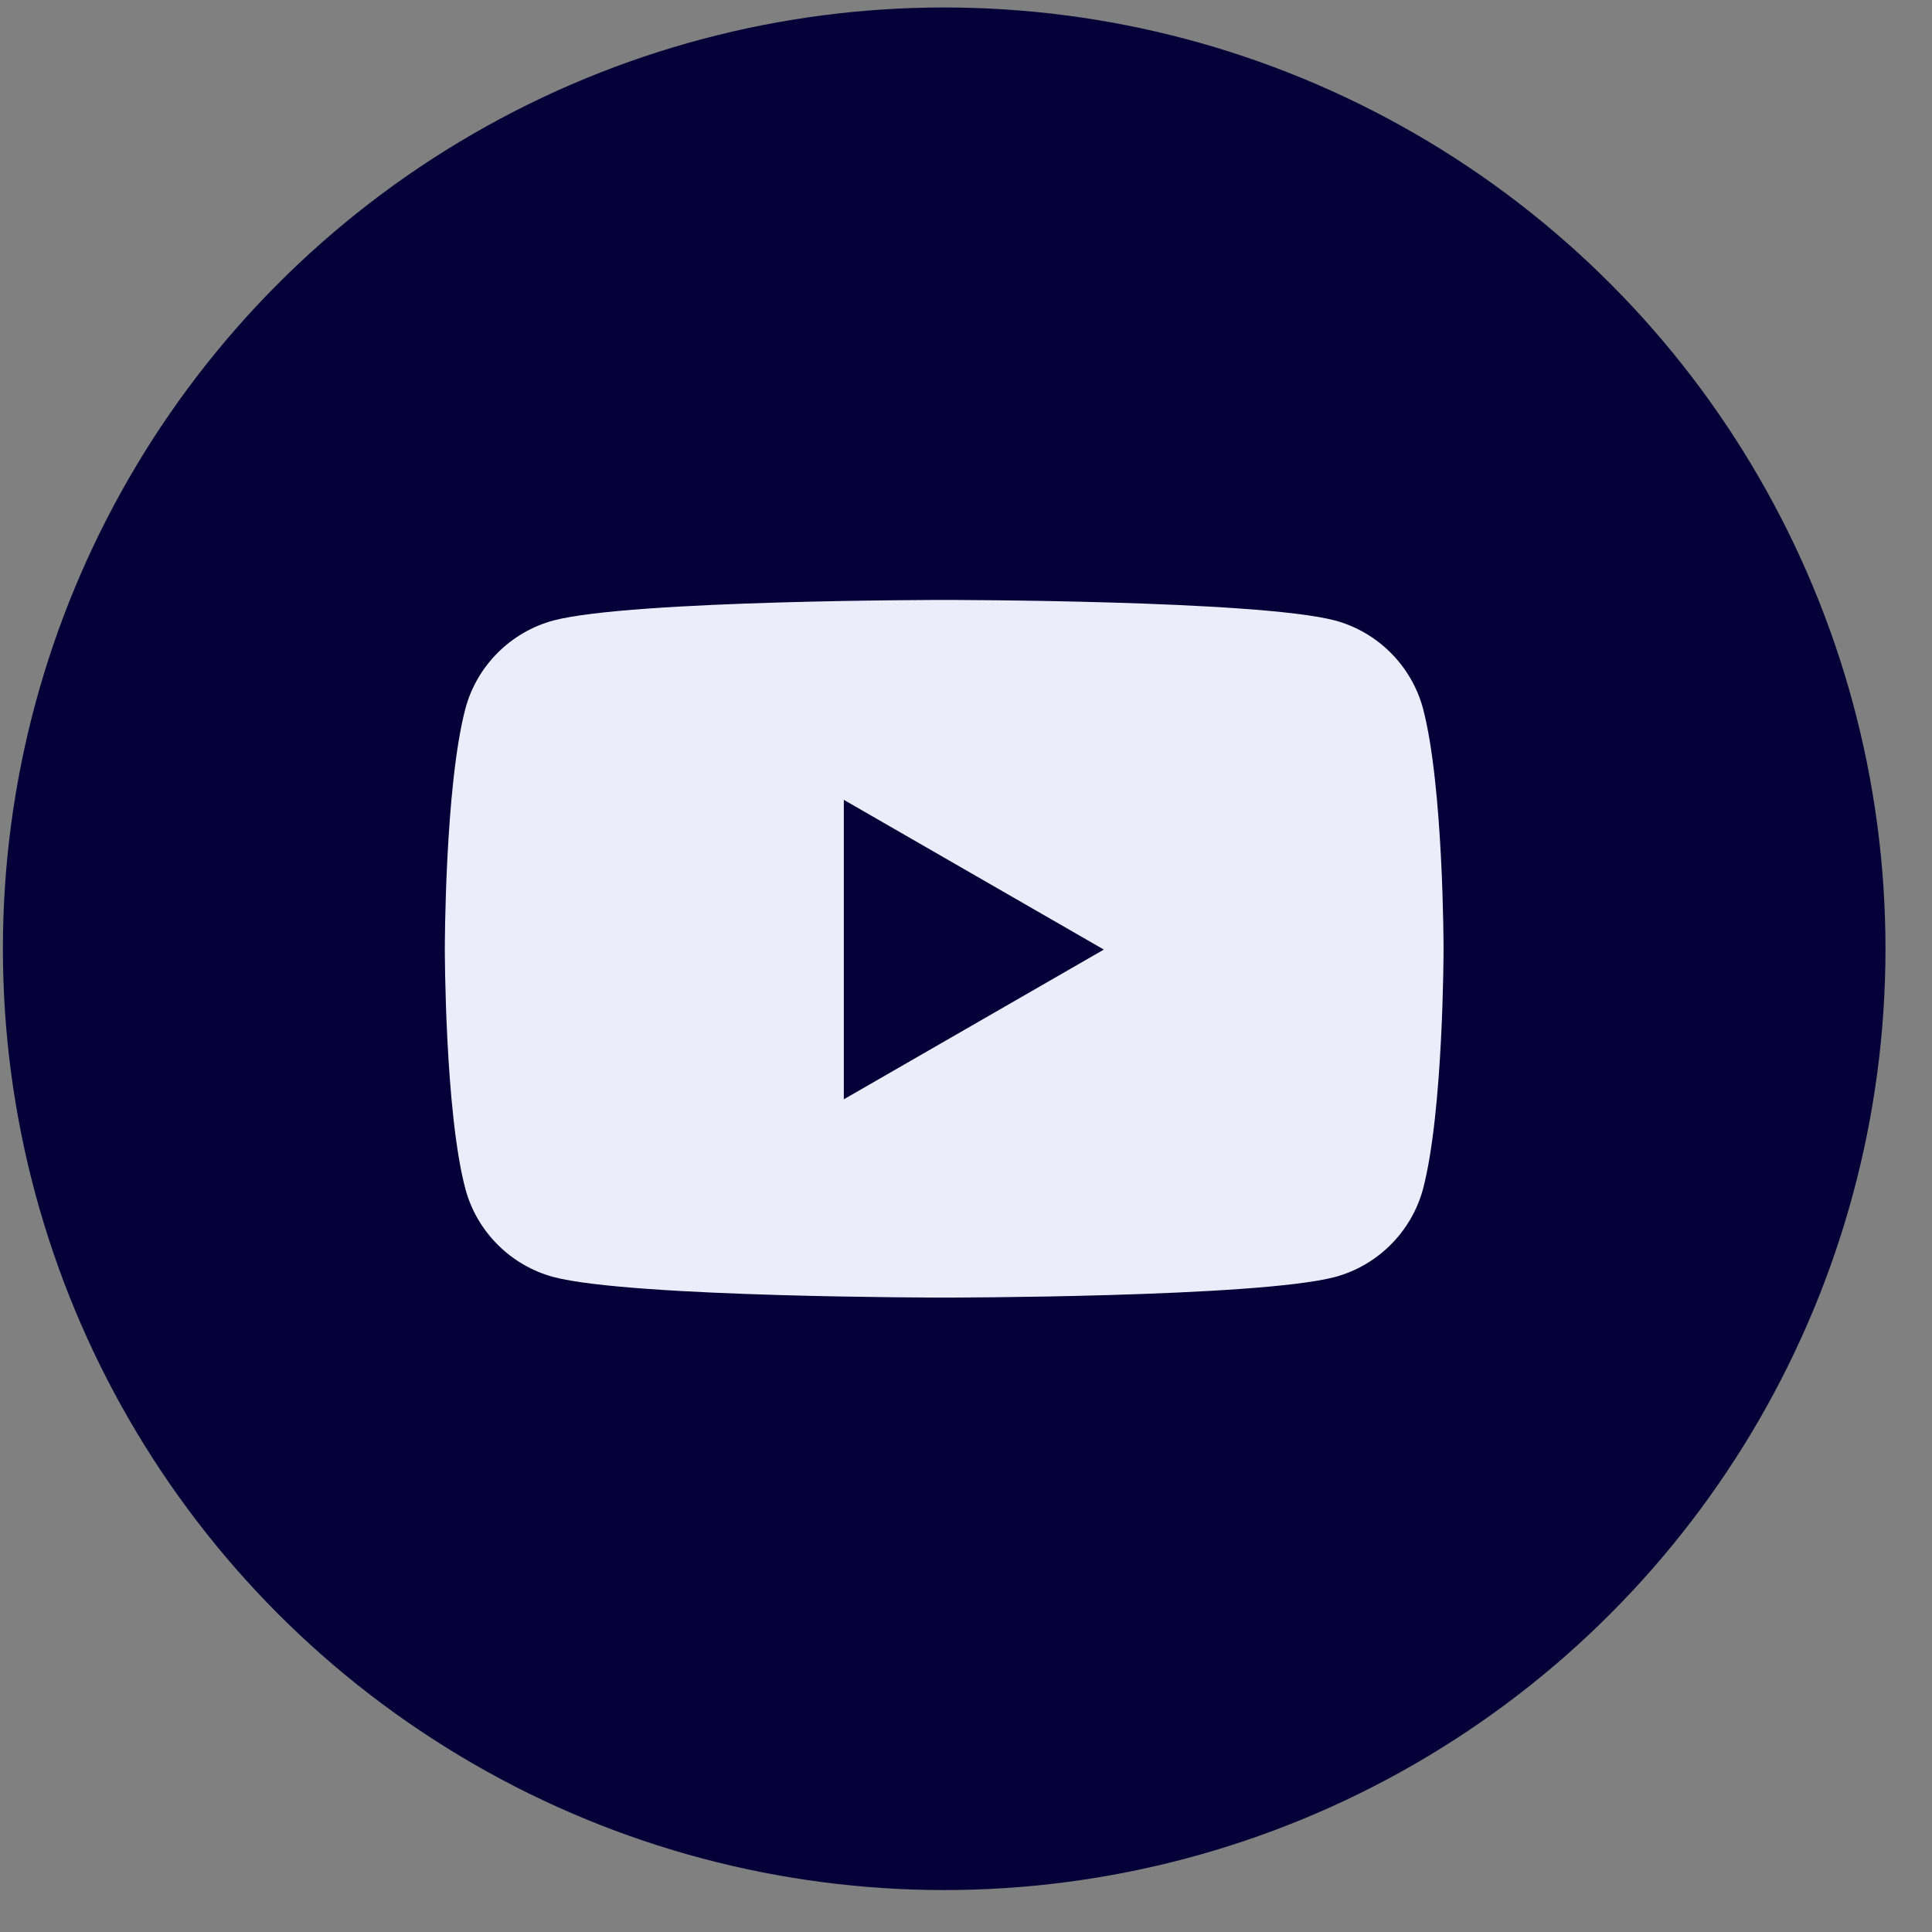
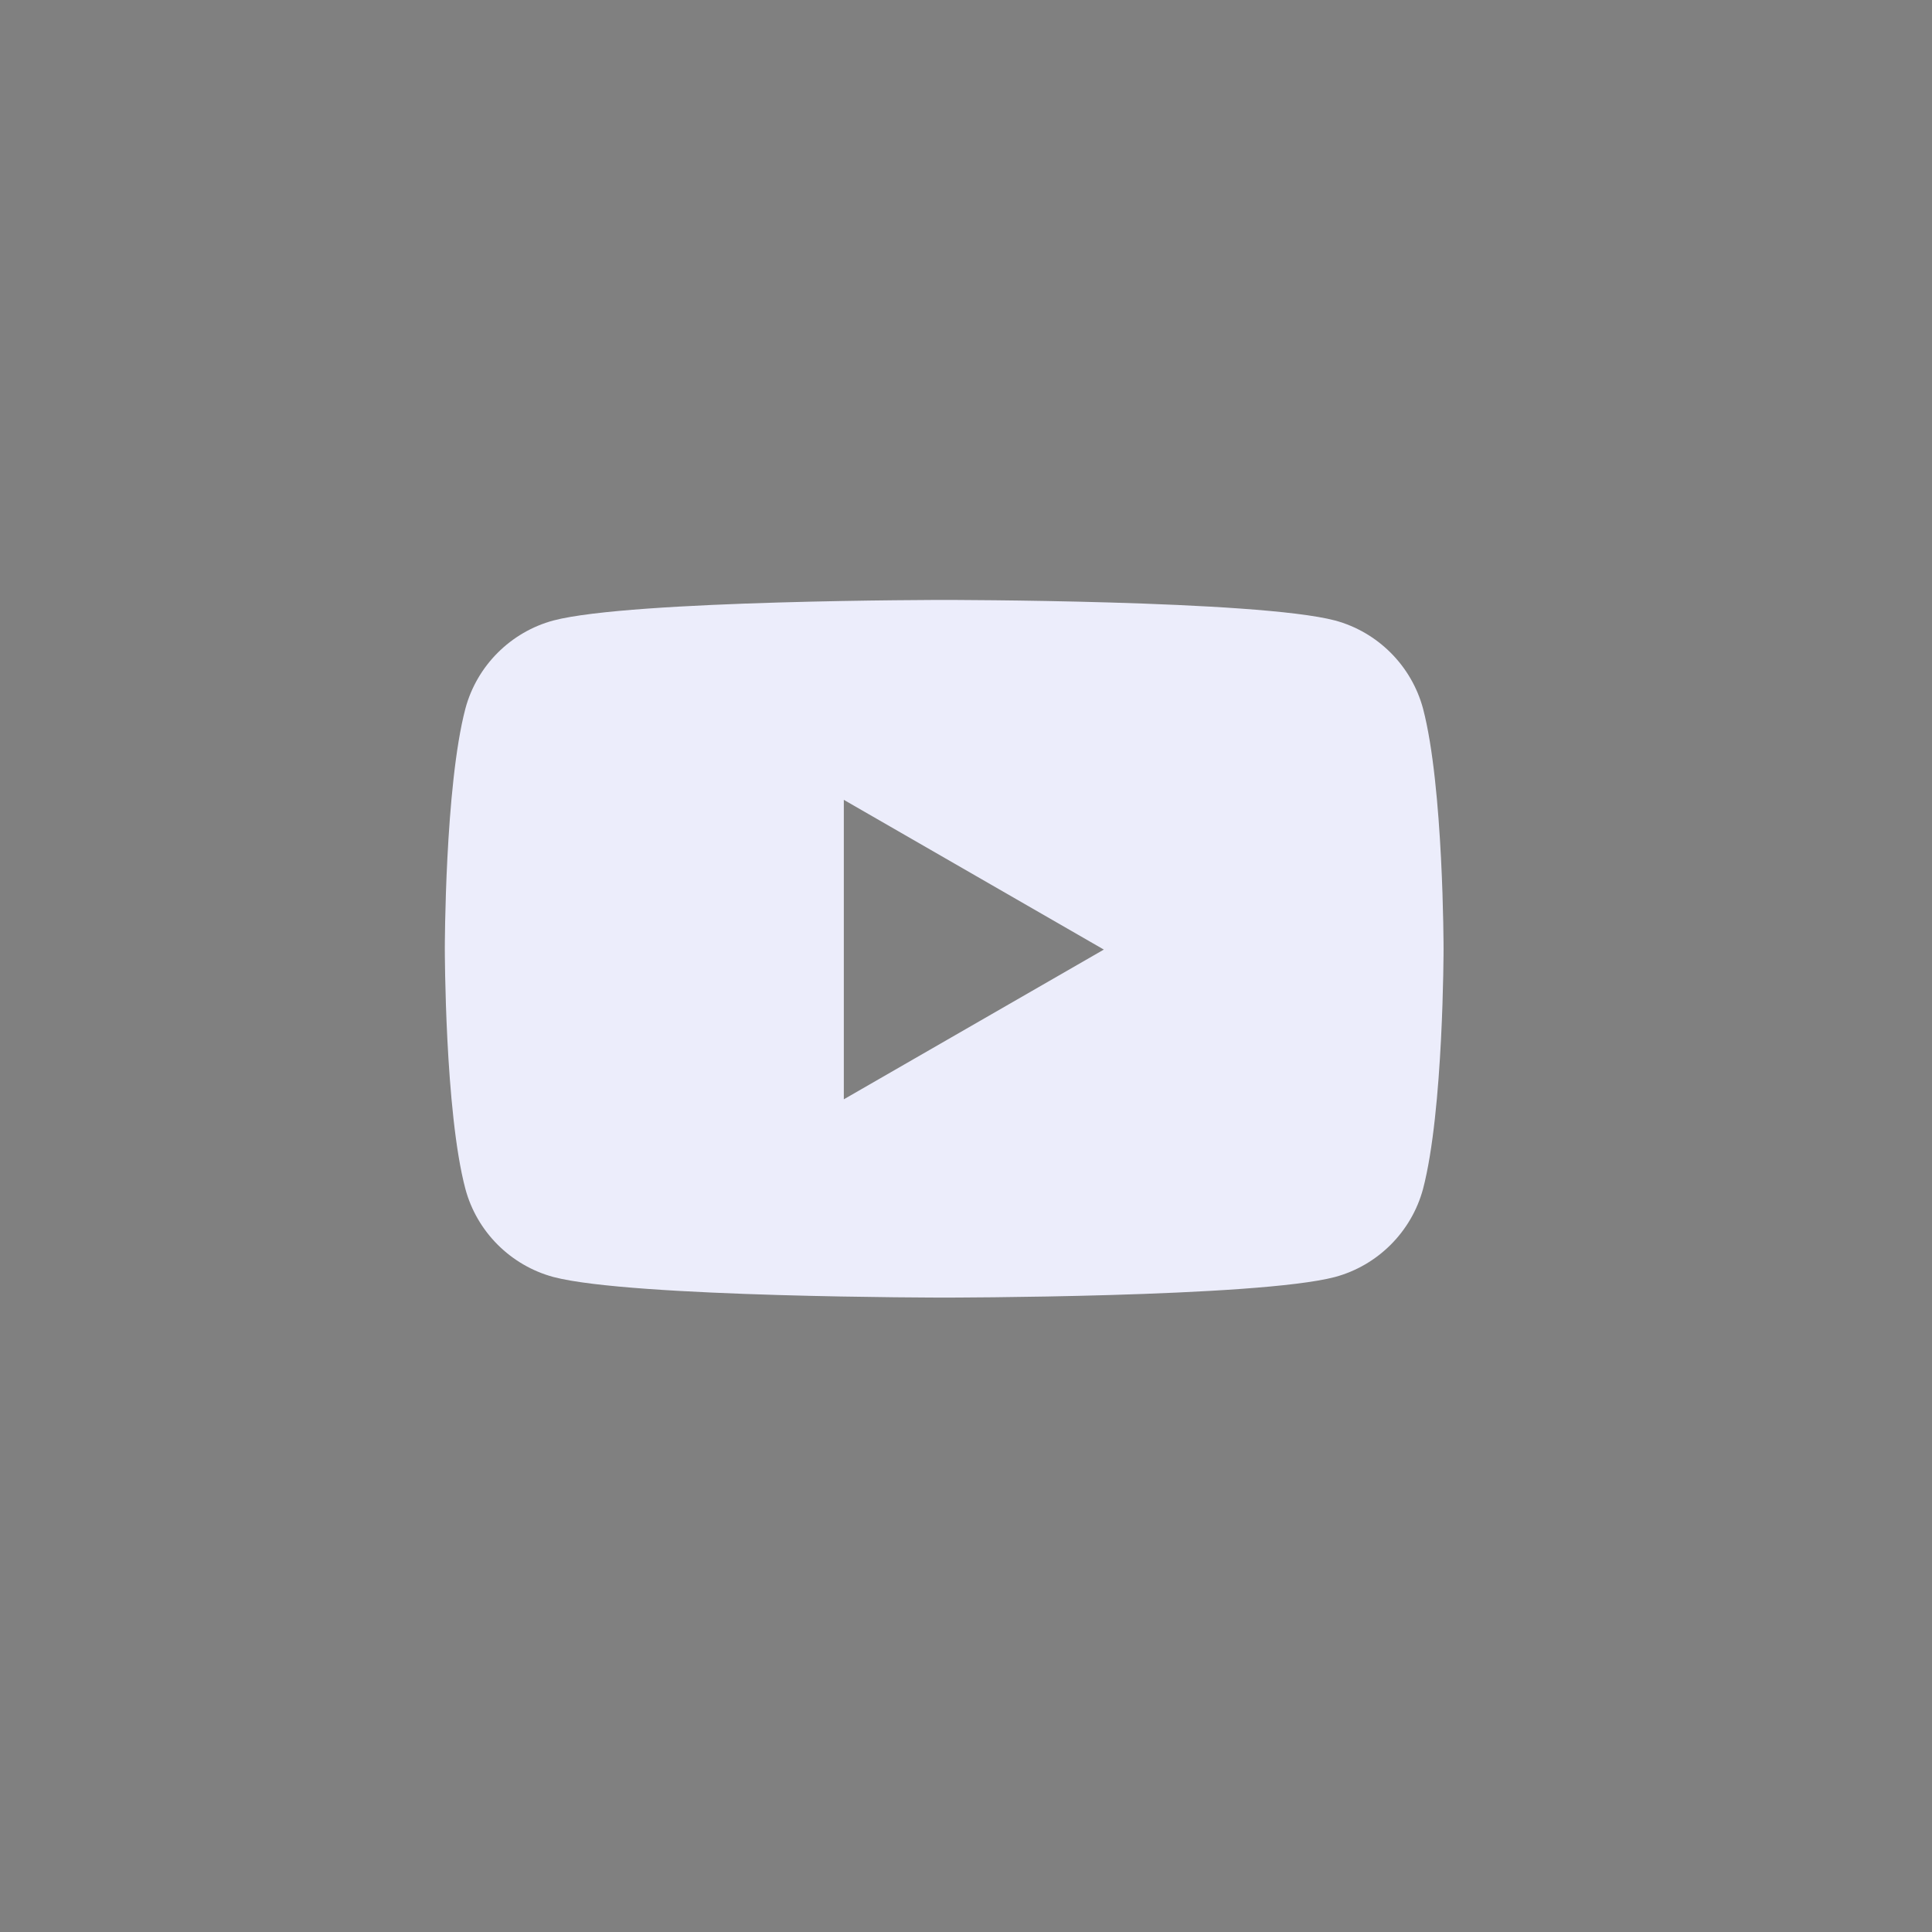
<svg xmlns="http://www.w3.org/2000/svg" width="38" height="38" viewBox="0 0 38 38" fill="none">
  <rect x="0" y="0" width="38" height="38" fill="#808080" stroke="none" />
-   <circle cx="18.571" cy="18.661" r="18.514" fill="#050037" />
-   <path d="M27.989 13.936C27.762 13.094 27.099 12.431 26.258 12.204C24.72 11.8 18.572 11.8 18.572 11.8C18.572 11.8 12.423 11.8 10.885 12.204C10.044 12.431 9.38 13.094 9.154 13.936C8.749 15.473 8.749 18.661 8.749 18.661C8.749 18.661 8.749 21.865 9.154 23.386C9.38 24.227 10.044 24.89 10.885 25.117C12.423 25.522 18.572 25.522 18.572 25.522C18.572 25.522 24.72 25.522 26.258 25.117C27.099 24.89 27.762 24.227 27.989 23.386C28.393 21.848 28.393 18.661 28.393 18.661C28.393 18.661 28.393 15.473 27.989 13.936ZM16.597 21.622V15.732L21.711 18.677L16.597 21.622Z" fill="#ECEDFB" />
+   <path d="M27.989 13.936C27.762 13.094 27.099 12.431 26.258 12.204C24.72 11.8 18.572 11.8 18.572 11.8C18.572 11.8 12.423 11.8 10.885 12.204C10.044 12.431 9.38 13.094 9.154 13.936C8.749 15.473 8.749 18.661 8.749 18.661C8.749 18.661 8.749 21.865 9.154 23.386C9.38 24.227 10.044 24.89 10.885 25.117C12.423 25.522 18.572 25.522 18.572 25.522C18.572 25.522 24.72 25.522 26.258 25.117C27.099 24.89 27.762 24.227 27.989 23.386C28.393 21.848 28.393 18.661 28.393 18.661C28.393 18.661 28.393 15.473 27.989 13.936ZM16.597 21.622V15.732L21.711 18.677L16.597 21.622" fill="#ECEDFB" />
</svg>